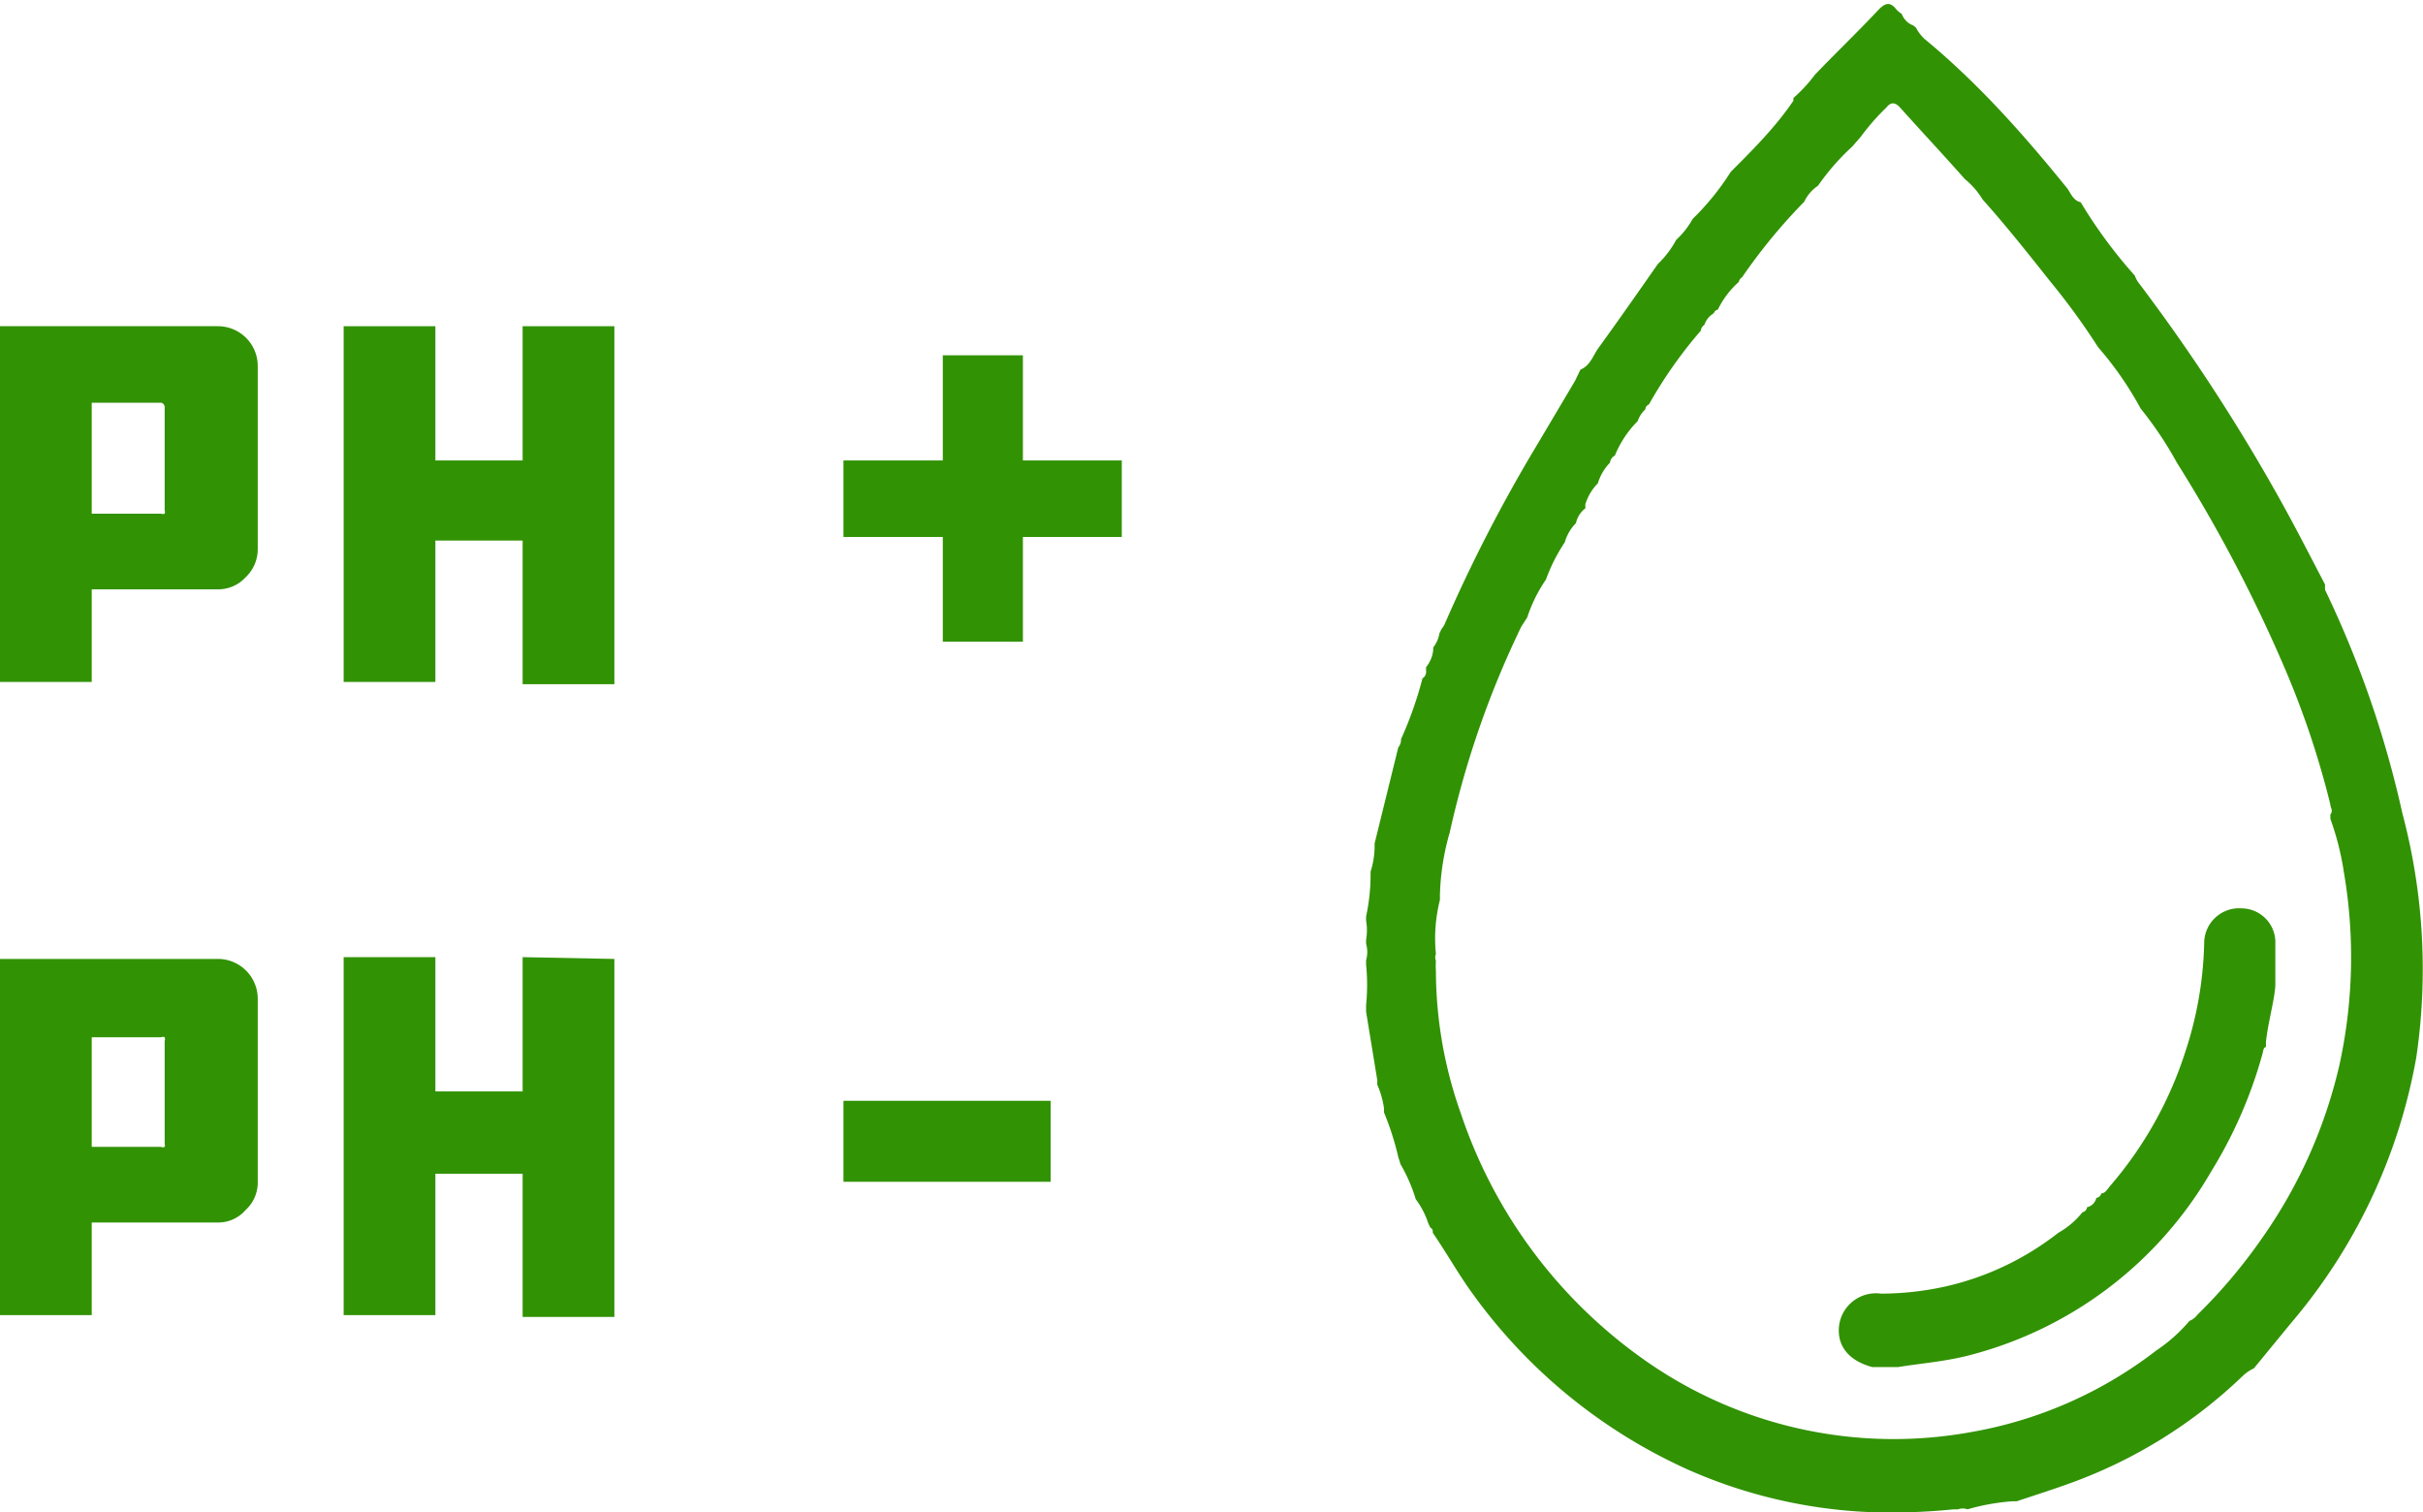
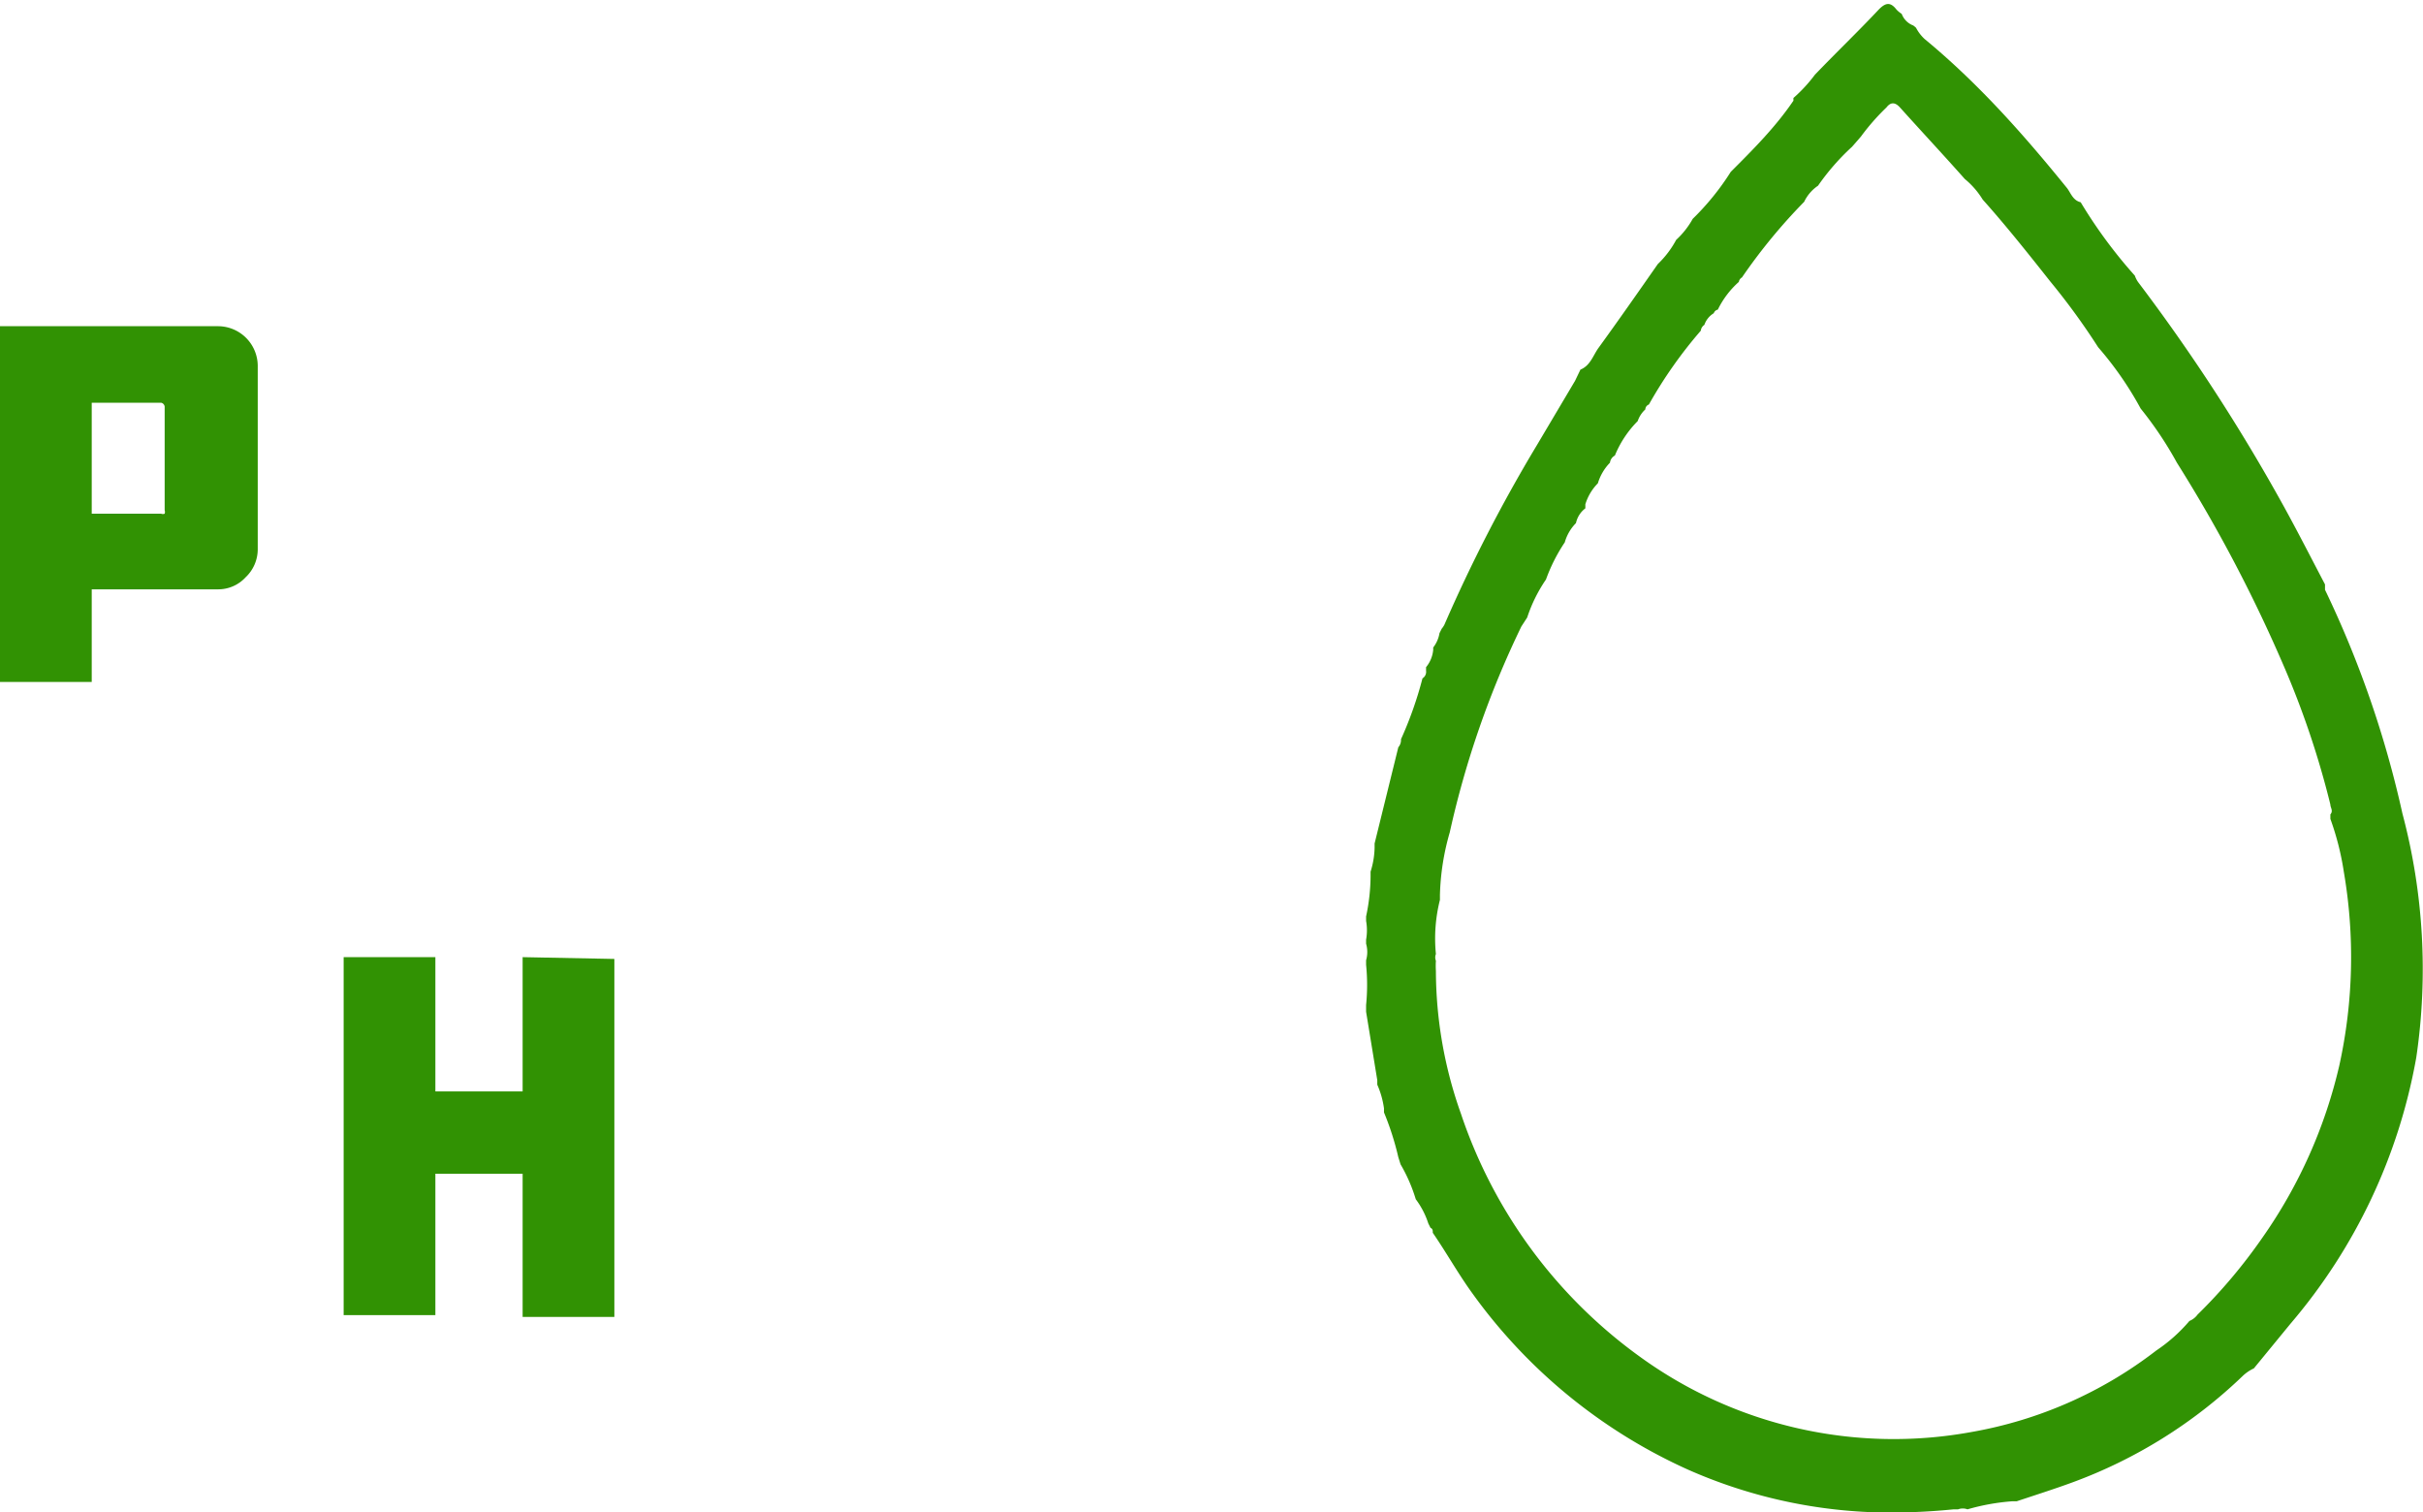
<svg xmlns="http://www.w3.org/2000/svg" viewBox="0 0 54.15 33.79">
  <defs>
    <style>.cls-1{fill:#319203;}</style>
  </defs>
  <g id="Livello_2" data-name="Livello 2">
    <g id="Livello_1-2" data-name="Livello 1">
      <path class="cls-1" d="M35.2,8.51l.12-.25c.22-.09.28-.31.4-.48.45-.62.89-1.25,1.33-1.88h0a2.14,2.14,0,0,0,.41-.54h0a1.87,1.87,0,0,0,.37-.47s0,0,0,0a5.75,5.75,0,0,0,.85-1.05h0c.5-.5,1-1,1.4-1.59h0l0-.06,0,0a3.37,3.37,0,0,0,.48-.52h0c.47-.49,1-1,1.43-1.46.14-.14.25-.18.39,0a.58.58,0,0,0,.12.1h0a.44.44,0,0,0,.26.26l.06.05a.92.92,0,0,0,.19.25C44.21,1.86,45.22,3,46.2,4.21c.08.11.13.27.3.31h0a10.84,10.84,0,0,0,1.21,1.64l0,0a.61.61,0,0,0,.07.14,41.62,41.62,0,0,1,3.25,5c.32.58.62,1.17.93,1.76h0s0,.09,0,.12a23,23,0,0,1,1.73,5A13.53,13.53,0,0,1,54,23.63a12.53,12.53,0,0,1-2.81,5.95l-.82,1v0a.93.93,0,0,0-.26.18,10.92,10.92,0,0,1-3.8,2.37c-.41.15-.82.28-1.24.42l-.1,0a4.88,4.88,0,0,0-1,.18.3.3,0,0,0-.21,0s-.07,0-.1,0a13.64,13.64,0,0,1-1.92.06,11.2,11.2,0,0,1-4-.94,12,12,0,0,1-4.83-3.94c-.32-.44-.58-.91-.89-1.36h0c0-.05,0-.09-.05-.11l-.05-.1a1.85,1.85,0,0,0-.28-.54l0,0a3.62,3.62,0,0,0-.34-.78l-.05-.16a6.36,6.36,0,0,0-.32-1v-.09a2,2,0,0,0-.15-.53v-.1l-.25-1.53v-.15a4.52,4.52,0,0,0,0-.9v-.1a.67.67,0,0,0,0-.37V21a1.19,1.19,0,0,0,0-.42v-.1a4.41,4.41,0,0,0,.1-.89v-.11a1.9,1.9,0,0,0,.09-.53v-.1l.53-2.15a0,0,0,0,0,0,0,.25.25,0,0,0,.06-.18h0a8.46,8.46,0,0,0,.48-1.36h0a.17.17,0,0,0,.08-.17l0-.08a.71.71,0,0,0,.16-.39l0-.05a.71.71,0,0,0,.14-.32l.05-.1a.47.47,0,0,0,.06-.09,34.43,34.43,0,0,1,2.06-4ZM38.3,7h0a.48.48,0,0,0-.21.26.18.18,0,0,0-.08.13,10,10,0,0,0-1.16,1.65.12.12,0,0,0-.08.11.62.62,0,0,0-.17.26,0,0,0,0,0,0,0,2.35,2.35,0,0,0-.51.77.21.21,0,0,0-.11.16,1.12,1.12,0,0,0-.27.46h0a1.14,1.14,0,0,0-.28.47l0,.09a.56.56,0,0,0-.21.33h0a1,1,0,0,0-.25.43h0a3.81,3.81,0,0,0-.42.83h0a3.37,3.37,0,0,0-.42.85L34,14,34,14a20.91,20.91,0,0,0-1.6,4.6A5.51,5.51,0,0,0,32.18,20v.11a3.52,3.52,0,0,0-.09,1.21.2.2,0,0,0,0,.15,1.79,1.79,0,0,0,0,.23,9.56,9.56,0,0,0,.56,3.19,11,11,0,0,0,4,5.43A9.66,9.66,0,0,0,44.07,32a9.4,9.4,0,0,0,4.12-1.82,3.57,3.57,0,0,0,.74-.66h0a.42.42,0,0,0,.18-.14,11.9,11.9,0,0,0,1.45-1.72,11,11,0,0,0,1.72-3.85,11.26,11.26,0,0,0,.1-4.33,6.19,6.19,0,0,0-.3-1.18v-.1c.07-.08,0-.15,0-.22a19.64,19.64,0,0,0-1-3,33,33,0,0,0-2.43-4.64,8.24,8.24,0,0,0-.81-1.21h0a7.61,7.61,0,0,0-.95-1.37h0a15.31,15.31,0,0,0-1.07-1.47c-.49-.62-1-1.26-1.51-1.83h0A1.83,1.83,0,0,0,43.91,4C43.44,3.47,43,3,42.46,2.4c-.1-.11-.2-.13-.3,0a5,5,0,0,0-.57.65l0,0-.06.07-.14.16a5.21,5.21,0,0,0-.76.87h0a.9.9,0,0,0-.31.36l0,0h0A12.52,12.52,0,0,0,38.93,6.2a.14.14,0,0,0-.07.1,2,2,0,0,0-.47.62h0A.12.12,0,0,0,38.3,7Z" />
-       <path class="cls-1" d="M50.64,23.29l0,.11c-.06,0-.06.1-.08.16a10.11,10.11,0,0,1-1.15,2.63,8.77,8.77,0,0,1-5.49,4.12c-.5.12-1,.16-1.5.24h-.58c-.52-.14-.79-.47-.74-.92a.83.83,0,0,1,.94-.72,6.72,6.72,0,0,0,1.48-.17A6.36,6.36,0,0,0,46,27.55h0a1.84,1.84,0,0,0,.54-.46.12.12,0,0,0,.1-.11.28.28,0,0,0,.21-.21h0a.13.13,0,0,0,.11-.1h0c.09,0,.14-.1.2-.17a8.61,8.61,0,0,0,1.68-3,8.31,8.31,0,0,0,.42-2.42.78.78,0,0,1,.84-.78.76.76,0,0,1,.75.8c0,.3,0,.6,0,.89S50.68,22.87,50.64,23.29Z" />
      <path class="cls-1" d="M0,7.29H4.86a.89.89,0,0,1,.9.89v4.09a.86.86,0,0,1-.27.63.83.83,0,0,1-.63.27H2.05v2.07H0Zm2.05,4.19H3.6a.11.11,0,0,0,.08,0,.13.13,0,0,0,0-.08V9.11A.1.1,0,0,0,3.6,9H2.05Z" />
-       <path class="cls-1" d="M13.73,7.29v8H11.68V12.08H9.73v3.16H7.68V7.29H9.73v3h1.95v-3Z" />
-       <path class="cls-1" d="M25.07,12H22.86v2.34H21.07V12H18.85V10.29h2.22V7.94h1.79v2.35h2.21Z" />
-       <path class="cls-1" d="M0,21.43H4.86a.89.89,0,0,1,.9.9v4.09a.83.83,0,0,1-.27.62.81.81,0,0,1-.63.28H2.05v2.07H0Zm2.05,4.2H3.6a.09.09,0,0,0,.08,0,.11.11,0,0,0,0-.07V23.26a.11.11,0,0,0,0-.08.09.09,0,0,0-.08,0H2.05Z" />
      <path class="cls-1" d="M13.73,21.43v8H11.68V26.23H9.73v3.16H7.68v-8H9.73v3h1.95v-3Z" />
-       <path class="cls-1" d="M18.85,24.6h4.63v1.81H18.85Z" />
    </g>
  </g>
</svg>